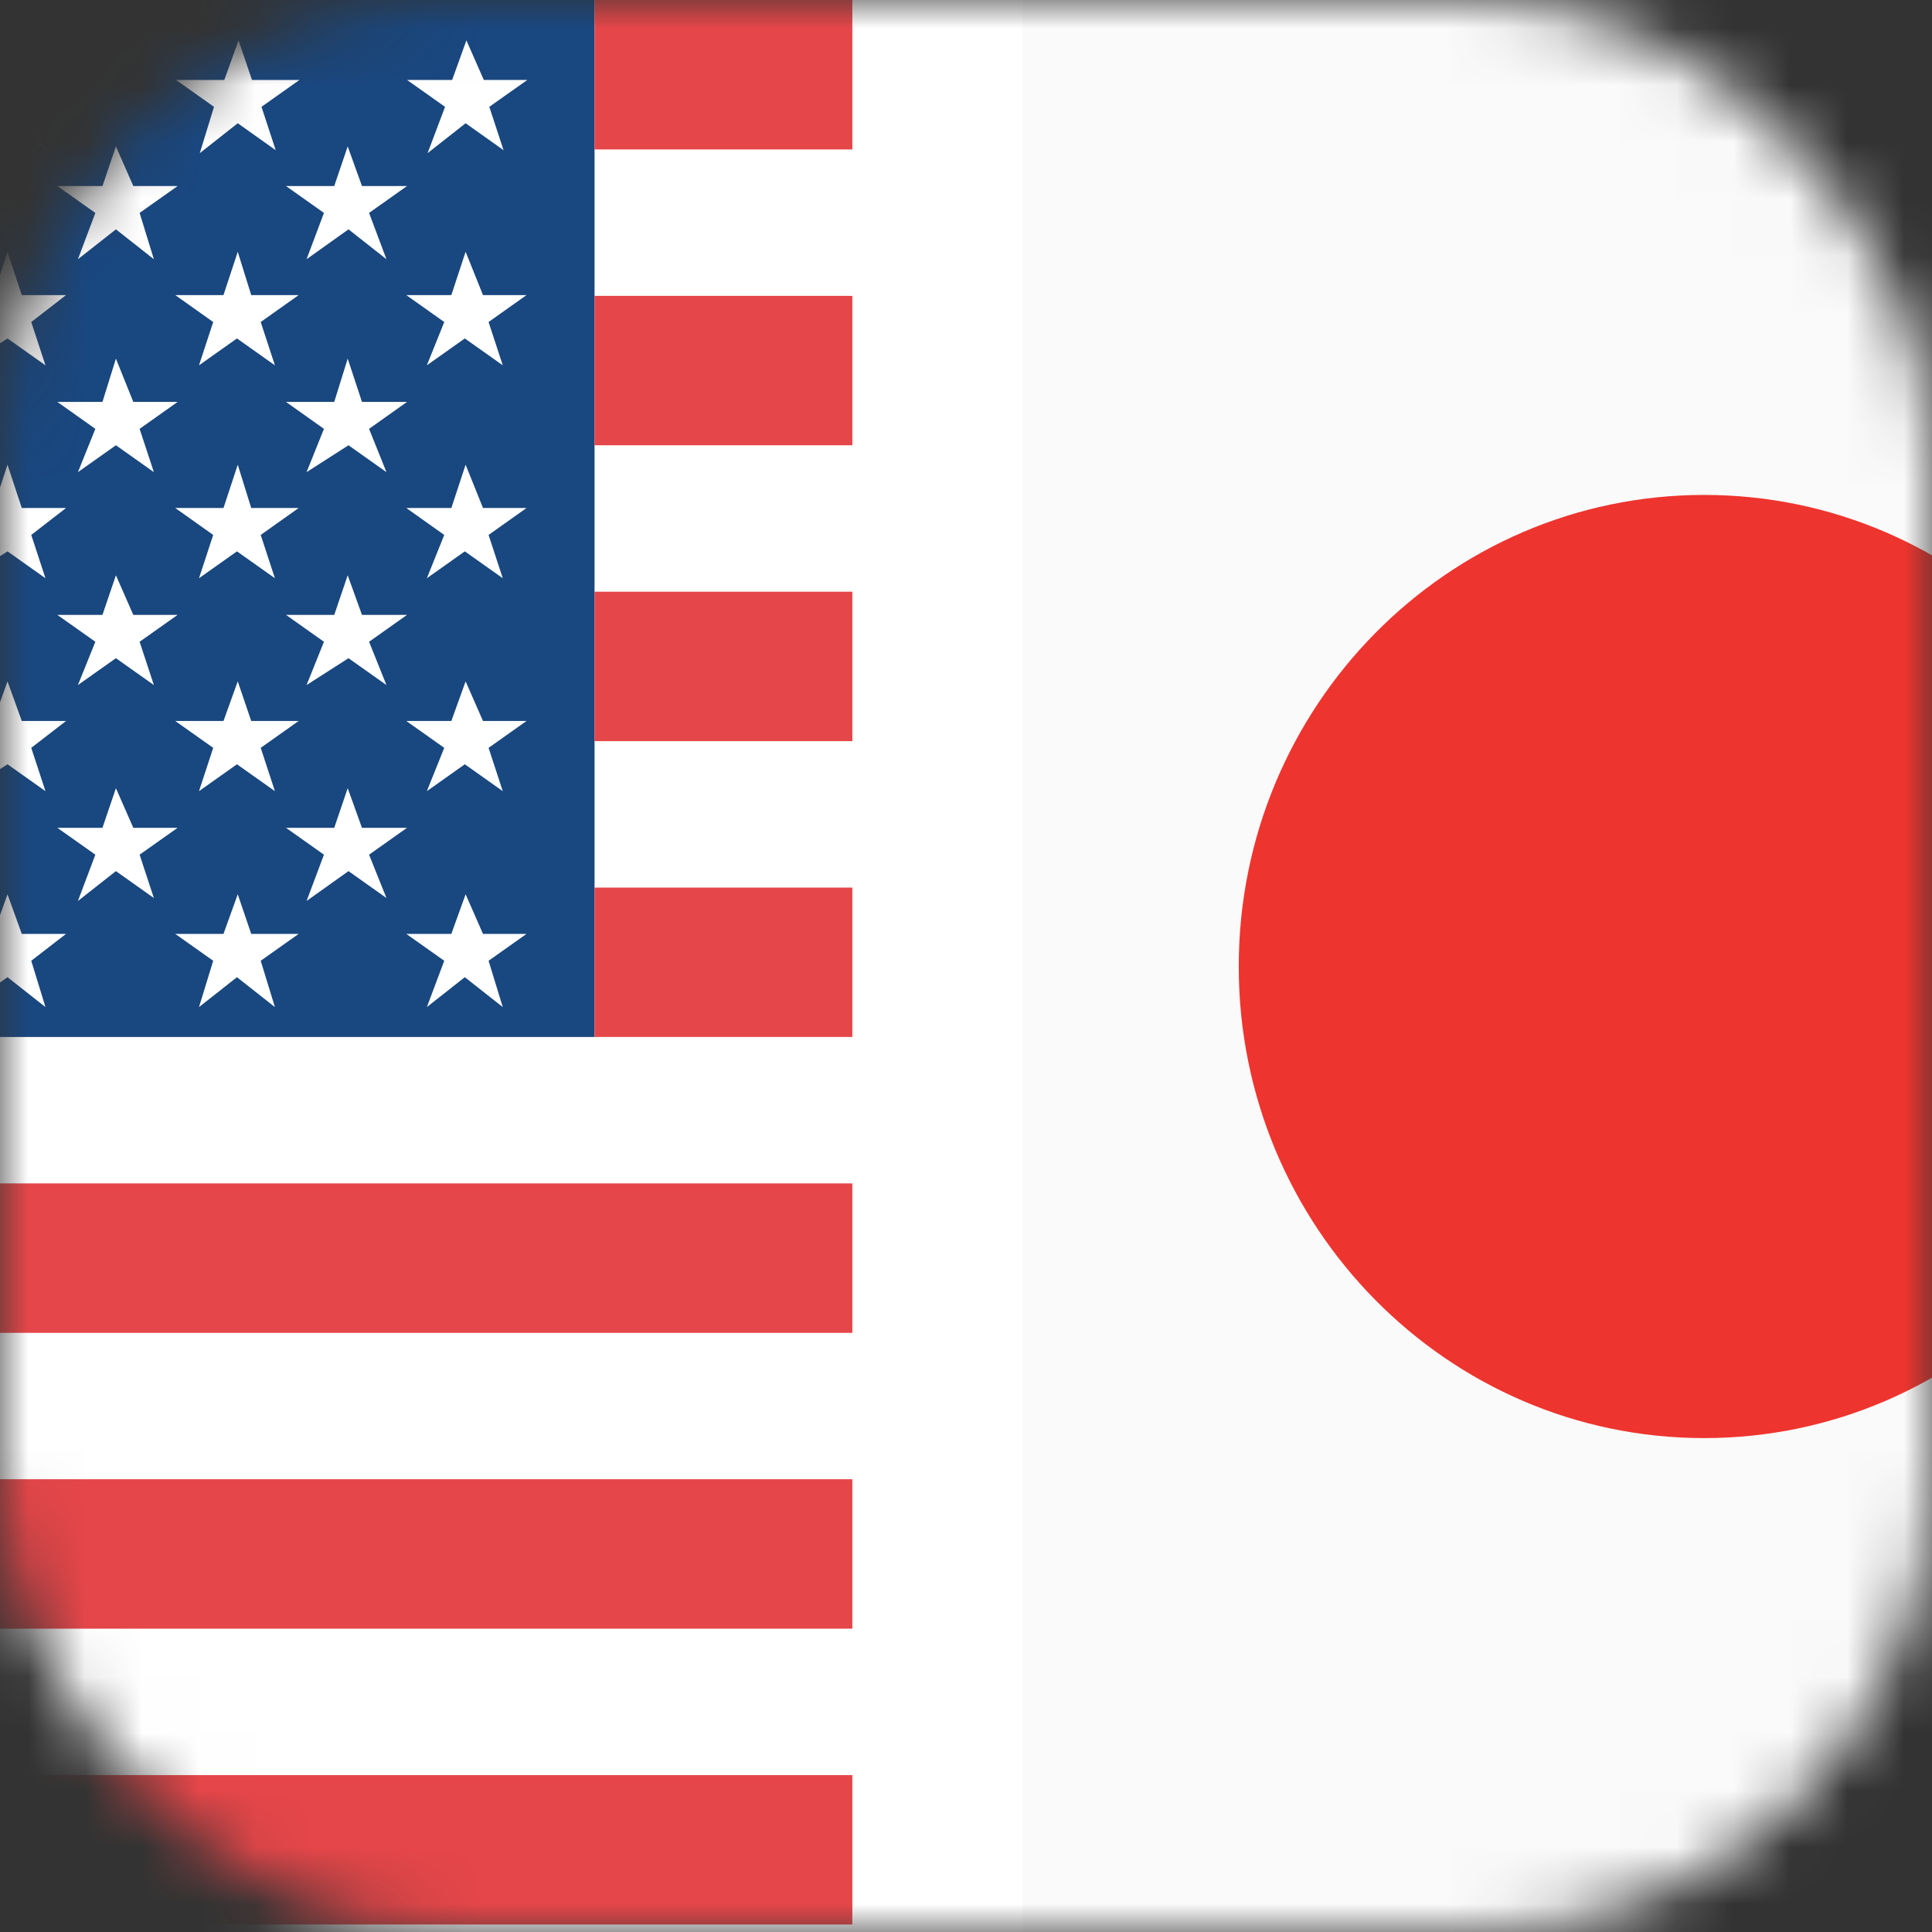
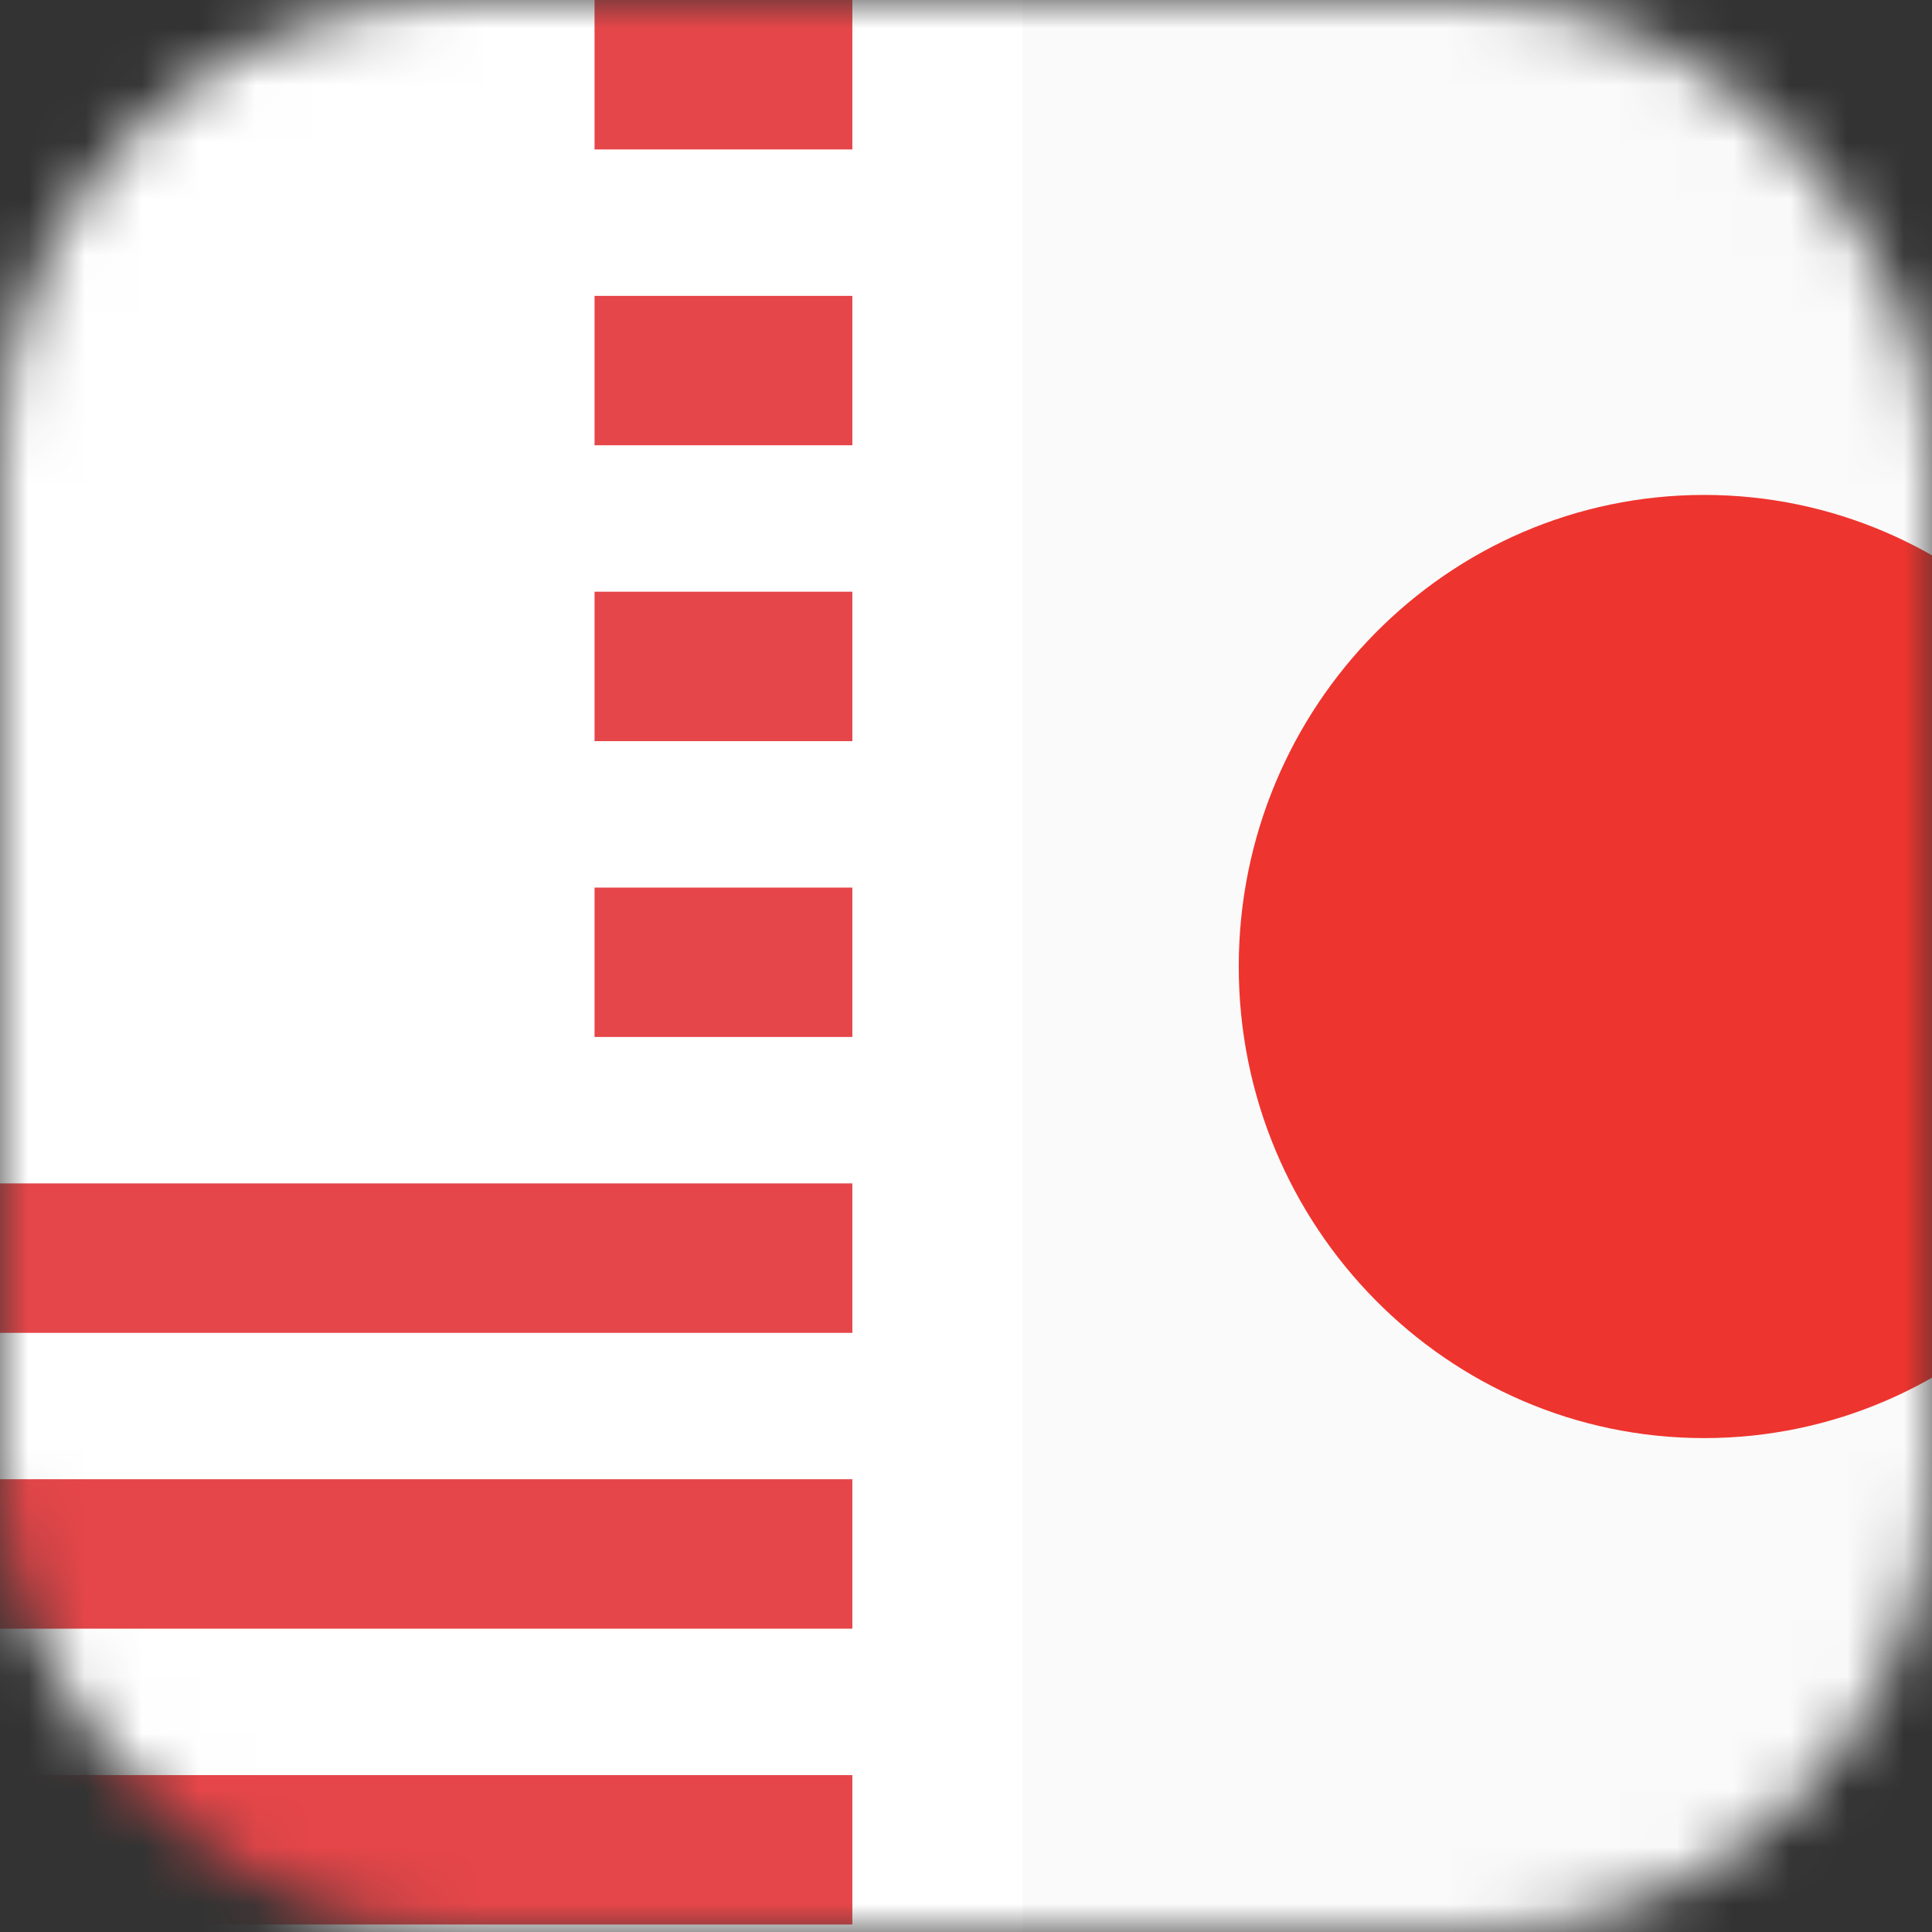
<svg xmlns="http://www.w3.org/2000/svg" width="34" height="34" viewBox="0 0 34 34" fill="none">
  <rect x="0" y="0" width="34" height="34" fill="#333333" stroke="none" />
  <mask id="mask0_841_13054" style="mask-type:alpha" maskUnits="userSpaceOnUse" x="0" y="0" width="34" height="34">
    <rect width="34" height="34" rx="8" fill="#D9D9D9" />
  </mask>
  <g mask="url(#mask0_841_13054)">
    <path d="M39.855 0H-14V34H39.855V0Z" fill="white" />
-     <path fill-rule="evenodd" clip-rule="evenodd" d="M-14 0H10.463V18.249H-14V0ZM-10.895 1.407H-11.744L-11.995 0.71L-12.232 1.407H-13.081L-12.413 1.88L-12.663 2.695L-11.995 2.169L-11.327 2.643L-11.577 1.88L-10.909 1.407H-10.895ZM9.294 16.435H8.5L8.194 15.738L7.943 16.435H7.15L7.818 16.908L7.512 17.723L8.18 17.197L8.848 17.723L8.598 16.908L9.266 16.435H9.294ZM5.27 16.435H4.421L4.184 15.738L3.933 16.435H3.084L3.752 16.908L3.502 17.723L4.17 17.197L4.838 17.723L4.588 16.908L5.256 16.435H5.27ZM1.176 16.435H0.383L0.132 15.738L-0.118 16.435H-0.968L-0.299 16.908L-0.606 17.723L0.132 17.197L0.8 17.723L0.55 16.908L1.162 16.435H1.176ZM-2.847 16.435H-3.641L-3.892 15.738L-4.198 16.435H-4.992L-4.323 16.908L-4.63 17.723L-3.892 17.197L-3.223 17.723L-3.53 16.908L-2.861 16.435H-2.847ZM-6.871 16.435H-7.665L-7.971 15.738L-8.208 16.435H-9.002L-8.333 16.908L-8.64 17.723L-7.971 17.197L-7.303 17.723L-7.554 16.908L-6.885 16.435H-6.871ZM-10.895 16.435H-11.744L-11.995 15.738L-12.232 16.435H-13.081L-12.413 16.908L-12.663 17.723L-11.995 17.197L-11.327 17.723L-11.577 16.908L-10.909 16.435H-10.895ZM7.163 14.568H6.37L6.119 13.871L5.882 14.568H5.033L5.701 15.041L5.395 15.856L6.133 15.33L6.801 15.804L6.495 15.041L7.163 14.568ZM3.14 14.568H2.346L2.04 13.871L1.803 14.568H1.009L1.678 15.041L1.371 15.856L2.04 15.33L2.708 15.804L2.457 15.041L3.126 14.568H3.14ZM-0.884 14.568H-1.734L-1.97 13.871L-2.221 14.568H-3.07L-2.402 15.041L-2.652 15.856L-1.984 15.33L-1.316 15.804L-1.553 15.041L-0.884 14.568ZM-4.908 14.568H-5.757L-6.008 13.871L-6.245 14.568H-7.094L-6.426 15.041L-6.676 15.856L-6.008 15.33L-5.34 15.804L-5.59 15.041L-4.922 14.568H-4.908ZM-9.002 14.568H-9.795L-10.032 13.871L-10.283 14.568H-11.132L-10.463 15.041L-10.77 15.856L-10.032 15.33L-9.364 15.804L-9.67 15.041L-9.002 14.568ZM7.163 10.821H6.37L6.119 10.124L5.882 10.821H5.033L5.701 11.294L5.395 12.056L6.133 11.583L6.801 12.056L6.495 11.294L7.163 10.821ZM3.14 10.821H2.346L2.04 10.124L1.803 10.821H1.009L1.678 11.294L1.371 12.056L2.04 11.583L2.708 12.056L2.457 11.294L3.126 10.821H3.14ZM-0.884 10.821H-1.734L-1.97 10.124L-2.221 10.821H-3.07L-2.402 11.294L-2.652 12.056L-1.984 11.583L-1.316 12.056L-1.553 11.294L-0.884 10.821ZM-4.908 10.821H-5.757L-6.008 10.124L-6.245 10.821H-7.094L-6.426 11.294L-6.676 12.056L-6.008 11.583L-5.34 12.056L-5.59 11.294L-4.922 10.821H-4.908ZM-9.002 10.821H-9.795L-10.032 10.124L-10.283 10.821H-11.132L-10.463 11.294L-10.77 12.056L-10.032 11.583L-9.364 12.056L-9.67 11.294L-9.002 10.821ZM7.163 7.073H6.37L6.119 6.311L5.882 7.073H5.033L5.701 7.547L5.395 8.309L6.133 7.836L6.801 8.309L6.495 7.547L7.163 7.073ZM3.14 7.073H2.346L2.04 6.311L1.803 7.073H1.009L1.678 7.547L1.371 8.309L2.04 7.836L2.708 8.309L2.457 7.547L3.126 7.073H3.14ZM-0.884 7.073H-1.734L-1.97 6.311L-2.221 7.073H-3.07L-2.402 7.547L-2.652 8.309L-1.984 7.836L-1.316 8.309L-1.553 7.547L-0.884 7.073ZM-4.908 7.073H-5.757L-6.008 6.311L-6.245 7.073H-7.094L-6.426 7.547L-6.676 8.309L-6.008 7.836L-5.34 8.309L-5.59 7.547L-4.922 7.073H-4.908ZM-9.002 7.073H-9.795L-10.032 6.311L-10.283 7.073H-11.132L-10.463 7.547L-10.77 8.309L-10.032 7.836L-9.364 8.309L-9.67 7.547L-9.002 7.073ZM7.163 3.274H6.37L6.119 2.577L5.882 3.274H5.033L5.701 3.747L5.395 4.562L6.133 4.036L6.801 4.562L6.495 3.747L7.163 3.274ZM3.14 3.274H2.346L2.04 2.577L1.803 3.274H1.009L1.678 3.747L1.371 4.562L2.04 4.036L2.708 4.562L2.457 3.747L3.126 3.274H3.14ZM-0.884 3.274H-1.734L-1.97 2.577L-2.221 3.274H-3.07L-2.402 3.747L-2.652 4.562L-1.984 4.036L-1.316 4.562L-1.553 3.747L-0.884 3.274ZM-4.908 3.274H-5.757L-6.008 2.577L-6.245 3.274H-7.094L-6.426 3.747L-6.676 4.562L-6.008 4.036L-5.34 4.562L-5.59 3.747L-4.922 3.274H-4.908ZM-9.002 3.274H-9.795L-10.032 2.577L-10.283 3.274H-11.132L-10.463 3.747L-10.77 4.562L-10.032 4.036L-9.364 4.562L-9.67 3.747L-9.002 3.274ZM9.294 12.688H8.5L8.194 11.991L7.943 12.688H7.15L7.818 13.161L7.512 13.923L8.18 13.45L8.848 13.923L8.598 13.161L9.266 12.688H9.294ZM5.27 12.688H4.421L4.184 11.991L3.933 12.688H3.084L3.752 13.161L3.502 13.923L4.17 13.45L4.838 13.923L4.588 13.161L5.256 12.688H5.27ZM1.176 12.688H0.383L0.132 11.991L-0.118 12.688H-0.968L-0.299 13.161L-0.606 13.923L0.132 13.45L0.8 13.923L0.55 13.161L1.162 12.688H1.176ZM-2.847 12.688H-3.641L-3.892 11.991L-4.198 12.688H-4.992L-4.323 13.161L-4.63 13.923L-3.892 13.45L-3.223 13.923L-3.53 13.161L-2.861 12.688H-2.847ZM-6.871 12.688H-7.665L-7.971 11.991L-8.208 12.688H-9.002L-8.333 13.161L-8.64 13.923L-7.971 13.45L-7.303 13.923L-7.554 13.161L-6.885 12.688H-6.871ZM-10.895 12.688H-11.744L-11.995 11.991L-12.232 12.688H-13.081L-12.413 13.161L-12.663 13.923L-11.995 13.45L-11.327 13.923L-11.577 13.161L-10.909 12.688H-10.895ZM9.294 8.94H8.5L8.194 8.178L7.943 8.94H7.15L7.818 9.414L7.512 10.176L8.18 9.703L8.848 10.176L8.598 9.414L9.266 8.94H9.294ZM5.27 8.94H4.421L4.184 8.178L3.933 8.94H3.084L3.752 9.414L3.502 10.176L4.17 9.703L4.838 10.176L4.588 9.414L5.256 8.94H5.27ZM1.176 8.94H0.383L0.132 8.178L-0.118 8.94H-0.968L-0.299 9.414L-0.606 10.176L0.132 9.703L0.8 10.176L0.55 9.414L1.162 8.94H1.176ZM-2.847 8.94H-3.641L-3.892 8.178L-4.198 8.94H-4.992L-4.323 9.414L-4.63 10.176L-3.892 9.703L-3.223 10.176L-3.53 9.414L-2.861 8.94H-2.847ZM-6.871 8.94H-7.665L-7.971 8.178L-8.208 8.94H-9.002L-8.333 9.414L-8.64 10.176L-7.971 9.703L-7.303 10.176L-7.554 9.414L-6.885 8.94H-6.871ZM-10.895 8.94H-11.744L-11.995 8.178L-12.232 8.94H-13.081L-12.413 9.414L-12.663 10.176L-11.995 9.703L-11.327 10.176L-11.577 9.414L-10.909 8.94H-10.895ZM9.294 5.193H8.5L8.194 4.431L7.943 5.193H7.15L7.818 5.667L7.512 6.429L8.18 5.956L8.848 6.429L8.598 5.667L9.266 5.193H9.294ZM5.27 5.193H4.421L4.184 4.431L3.933 5.193H3.084L3.752 5.667L3.502 6.429L4.17 5.956L4.838 6.429L4.588 5.667L5.256 5.193H5.27ZM1.176 5.193H0.383L0.132 4.431L-0.118 5.193H-0.968L-0.299 5.667L-0.606 6.429L0.132 5.956L0.8 6.429L0.55 5.667L1.162 5.193H1.176ZM-2.847 5.193H-3.641L-3.892 4.431L-4.198 5.193H-4.992L-4.323 5.667L-4.63 6.429L-3.892 5.956L-3.223 6.429L-3.53 5.667L-2.861 5.193H-2.847ZM-6.871 5.193H-7.665L-7.971 4.431L-8.208 5.193H-9.002L-8.333 5.667L-8.64 6.429L-7.971 5.956L-7.303 6.429L-7.554 5.667L-6.885 5.193H-6.871ZM-10.895 5.193H-11.744L-11.995 4.431L-12.232 5.193H-13.081L-12.413 5.667L-12.663 6.429L-11.995 5.956L-11.327 6.429L-11.577 5.667L-10.909 5.193H-10.895ZM9.308 1.407H8.514L8.208 0.71L7.957 1.407H7.163L7.832 1.88L7.525 2.695L8.194 2.169L8.862 2.643L8.611 1.88L9.28 1.407H9.308ZM5.284 1.407H4.434L4.198 0.71L3.947 1.407H3.098L3.766 1.88L3.516 2.695L4.184 2.169L4.852 2.643L4.602 1.88L5.27 1.407H5.284ZM1.19 1.407H0.397L0.146 0.71L-0.105 1.407H-0.954L-0.286 1.88L-0.592 2.695L0.146 2.169L0.814 2.643L0.564 1.88L1.176 1.407H1.19ZM-2.833 1.407H-3.627L-3.878 0.71L-4.184 1.407H-4.978L-4.309 1.88L-4.616 2.695L-3.878 2.169L-3.209 2.643L-3.516 1.88L-2.847 1.407H-2.833ZM-6.857 1.407H-7.651L-7.957 0.71L-8.194 1.407H-8.988L-8.319 1.88L-8.626 2.695L-7.957 2.169L-7.289 2.643L-7.54 1.88L-6.871 1.407H-6.857Z" fill="#19477F" />
-     <path fill-rule="evenodd" clip-rule="evenodd" d="M10.463 0H39.855V2.63H10.463V0ZM39.855 5.207V7.836H10.463V5.207H39.855ZM39.855 10.413V13.043H10.463V10.413H39.855ZM39.855 15.62V18.249H10.463V15.62H39.855ZM39.855 20.826V23.456H-14V20.826H39.855ZM39.855 26.032V28.662H-14V26.032H39.855ZM39.855 31.239V33.868H-14V31.239H39.855Z" fill="#E54649" />
+     <path fill-rule="evenodd" clip-rule="evenodd" d="M10.463 0H39.855V2.63H10.463V0ZM39.855 5.207V7.836H10.463V5.207H39.855ZM39.855 10.413V13.043H10.463V10.413H39.855ZM39.855 15.62V18.249H10.463V15.62H39.855ZM39.855 20.826V23.456H-14V20.826H39.855ZM39.855 26.032V28.662H-14V26.032ZM39.855 31.239V33.868H-14V31.239H39.855Z" fill="#E54649" />
    <path d="M56 0H17V34H56V0Z" fill="#FAFAFA" />
    <path fill-rule="evenodd" clip-rule="evenodd" d="M29.991 8.71C34.512 8.71 38.182 12.434 38.182 17.009C38.182 21.584 34.512 25.308 29.991 25.308C25.47 25.308 21.8 21.584 21.8 17.009C21.8 12.434 25.47 8.71 29.991 8.71Z" fill="#EE342E" />
    <line x1="16.5" y1="38.177" x2="16.5" y2="-4" stroke="white" stroke-width="3" />
  </g>
</svg>